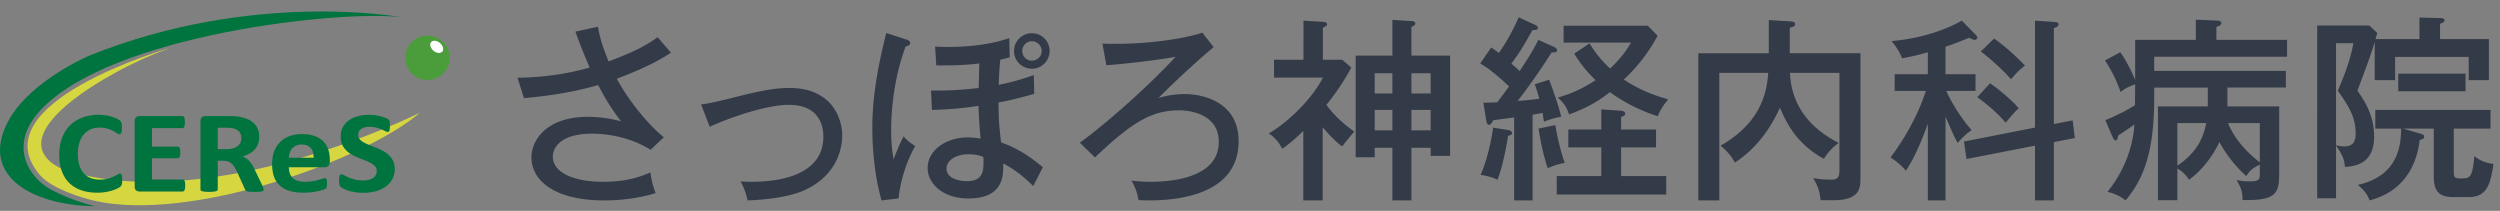
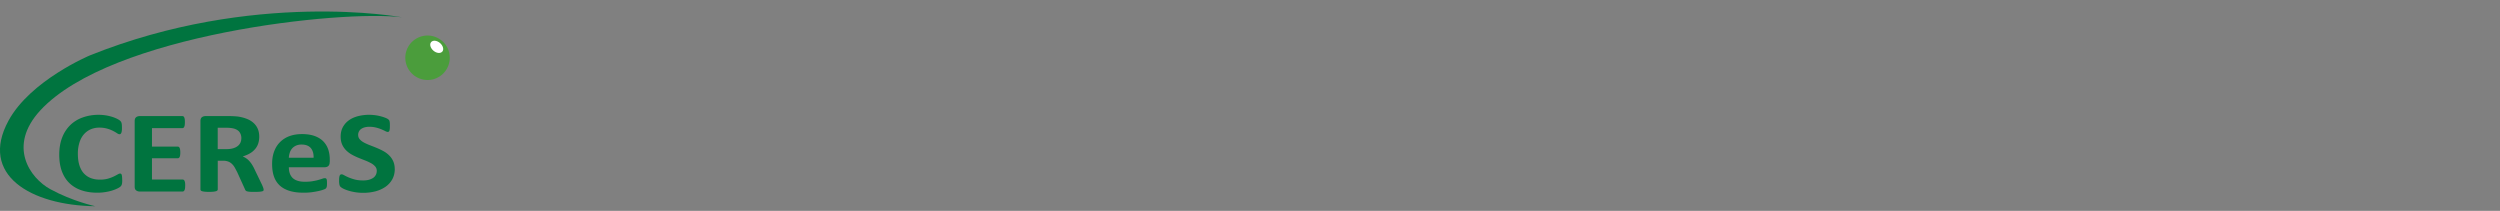
<svg xmlns="http://www.w3.org/2000/svg" width="332" height="28" fill="none">
  <rect width="100%" height="100%" fill="#808080" stroke="none" />
  <g clip-path="url(#clip0_2234_32713)">
    <path d="M53.385 2.298S33.693-1.383 11.922 7.363c0 0-7.882 3.3-10.794 8.666-3.92 7.194 2.956 11.251 11.527 11.358 0 0-3.012-.645-5.967-2.26-2.698-1.472-5.735-5.71-1.321-10.482C14.722 4.54 45.427 1.278 53.385 2.298z" fill="#00743F" />
-     <path d="M22.46 6.405S-3 13.705 5.334 23.28c1.478 1.697 5.16 2.905 7.194 3.375 12.61 2.893 35.713-5.24 43.227-11.683 0 0-27.142 13.599-46.84 7.707 0 0-8.815-2.523 1.772-10.15 0 0 4.896-3.65 11.777-6.11l-.006-.013z" fill="#D6D740" />
    <path d="M59.65 7.007a2.952 2.952 0 01-2.205 3.543 2.96 2.96 0 01-3.543-2.21 2.951 2.951 0 012.21-3.544 2.952 2.952 0 013.544 2.21h-.007z" fill="#4B9D3C" />
    <path d="M58.738 6.85c-.244.282-.77.232-1.177-.119-.407-.35-.551-.858-.307-1.14.238-.281.764-.231 1.177.12.407.35.545.857.313 1.139h-.006z" fill="#fff" />
    <path d="M16.232 23.912c0 .131 0 .238-.012.325-.007.088-.025.17-.038.232a1.053 1.053 0 01-.069.169.943.943 0 01-.138.156 1.7 1.7 0 01-.37.226 4.583 4.583 0 01-.675.27c-.263.087-.57.156-.908.212a6.737 6.737 0 01-1.108.088c-.777 0-1.478-.107-2.098-.32a4.221 4.221 0 01-1.59-.945c-.438-.42-.77-.946-1.008-1.578-.232-.632-.35-1.365-.35-2.198 0-.832.124-1.609.381-2.266a4.64 4.64 0 011.077-1.666 4.54 4.54 0 011.66-1.02 6.247 6.247 0 012.128-.35 6.07 6.07 0 011.715.25c.251.075.47.162.67.256.2.1.339.182.414.25a.784.784 0 01.163.176.57.57 0 01.068.175c.02.076.032.157.038.257.006.1.013.22.013.363 0 .157 0 .288-.02.395a.9.9 0 01-.062.263.356.356 0 01-.106.15.213.213 0 01-.138.044c-.088 0-.2-.044-.332-.138a4.863 4.863 0 00-.52-.3 4.227 4.227 0 00-.763-.301 3.693 3.693 0 00-1.052-.138 2.84 2.84 0 00-1.203.244 2.57 2.57 0 00-.901.695c-.25.301-.438.664-.564 1.096a4.9 4.9 0 00-.194 1.446c0 .589.07 1.096.207 1.528.138.432.332.783.588 1.065.257.275.558.488.92.626.358.137.765.206 1.21.206a4.02 4.02 0 001.057-.125 5.51 5.51 0 00.764-.282c.213-.106.388-.194.526-.275.138-.082.244-.125.32-.125a.28.28 0 01.137.03c.038.02.063.064.088.126.025.063.038.15.05.257.012.113.019.257.019.444l.006.007zm8.358.72c0 .15-.006.275-.018.375a.757.757 0 01-.07.244.35.35 0 01-.106.138.244.244 0 01-.144.044h-5.685a.782.782 0 01-.488-.15c-.132-.1-.194-.263-.194-.495V16.06c0-.225.069-.388.194-.494.131-.1.294-.15.488-.15h5.654c.05 0 .1.012.138.037a.32.32 0 01.106.138c.032.062.05.144.07.25.012.1.018.226.018.382 0 .144-.006.27-.019.37a.76.76 0 01-.069.244.351.351 0 01-.106.137.225.225 0 01-.138.044h-4.038v2.448H23.6c.05 0 .1.013.144.044a.283.283 0 01.107.132c.03.056.05.137.069.238.012.1.024.225.024.369s-.006.275-.024.37a.716.716 0 01-.07.237.306.306 0 01-.106.125.291.291 0 01-.144.038h-3.418v2.824h4.076c.05 0 .1.012.144.044a.303.303 0 01.106.137.96.96 0 01.069.244c.012.1.019.226.019.376l-.007-.012zm10.426.538a.327.327 0 01-.031.144c-.025.038-.081.069-.17.094a2.006 2.006 0 01-.387.056c-.17.013-.401.02-.689.02-.244 0-.438 0-.588-.02a1.784 1.784 0 01-.345-.056.358.358 0 01-.181-.106.536.536 0 01-.088-.157l-1.014-2.235c-.126-.25-.245-.476-.357-.676a2.085 2.085 0 00-.389-.489 1.479 1.479 0 00-.494-.3 1.86 1.86 0 00-.645-.1h-.72v3.813c0 .05-.019.1-.056.137a.378.378 0 01-.188.1 2.595 2.595 0 01-.35.063 6.354 6.354 0 01-1.115 0 1.866 1.866 0 01-.357-.063c-.088-.024-.15-.056-.182-.1a.233.233 0 01-.05-.137V16.06c0-.225.069-.388.194-.494.132-.1.294-.15.489-.15h2.93a12.147 12.147 0 011.258.05 5.23 5.23 0 011.227.294c.364.137.677.319.927.544.257.226.445.489.582.796.132.306.2.657.2 1.058 0 .338-.05.638-.143.92a2.17 2.17 0 01-.426.739 2.544 2.544 0 01-.689.563 3.987 3.987 0 01-.939.389c.17.075.326.162.476.263.15.1.288.225.42.375.13.144.256.313.369.501.119.188.232.4.338.639l.952 1.972c.087.194.144.338.175.432a.672.672 0 01.044.213l.012.006zm-2.961-6.8c0-.331-.088-.607-.257-.838-.169-.226-.444-.389-.833-.483a4.939 4.939 0 00-.4-.062 7.345 7.345 0 00-.62-.025h-1.033v2.842h1.17c.326 0 .614-.037.858-.106s.451-.17.614-.294c.163-.126.288-.276.37-.451.08-.175.124-.37.124-.589l.007.007zm11.727 3.144c0 .238-.057.413-.176.526-.119.112-.288.169-.494.169h-4.753c0 .294.038.563.12.801.08.238.206.445.375.614.175.169.395.294.664.382.269.087.594.131.977.131.381 0 .72-.025 1.014-.075.294-.05.544-.1.757-.163a7.21 7.21 0 00.532-.163c.138-.05.257-.075.345-.075a.29.29 0 01.131.025c.038.019.063.05.088.094a.616.616 0 01.05.194c.006.088.013.194.013.32 0 .112 0 .212-.007.288 0 .081-.012.15-.025.206a.644.644 0 01-.05.144.748.748 0 01-.094.113c-.037.037-.144.087-.313.144a4.615 4.615 0 01-.645.181 11.06 11.06 0 01-.901.157 8.486 8.486 0 01-1.083.063c-.695 0-1.303-.075-1.822-.232-.52-.157-.958-.388-1.309-.701a2.908 2.908 0 01-.783-1.19c-.175-.482-.256-1.04-.256-1.69 0-.652.087-1.165.269-1.66.181-.494.444-.908.789-1.252a3.442 3.442 0 011.252-.789c.495-.181 1.046-.269 1.665-.269.652 0 1.209.088 1.678.257.464.169.846.407 1.14.707.294.3.513.658.657 1.07.138.414.207.865.207 1.347v.307l-.012.019zm-2.135-.558c.018-.544-.107-.976-.37-1.29-.263-.313-.676-.469-1.227-.469a1.76 1.76 0 00-.733.138 1.537 1.537 0 00-.52.375 1.57 1.57 0 00-.312.558 2.44 2.44 0 00-.126.682h3.288v.006zm10.78 1.472c0 .526-.113.989-.332 1.383a2.98 2.98 0 01-.902.996c-.382.263-.82.463-1.327.601a6.5 6.5 0 01-1.628.2 6.57 6.57 0 01-1.09-.087 6.476 6.476 0 01-.889-.207 4.505 4.505 0 01-.645-.25 1.828 1.828 0 01-.369-.232.564.564 0 01-.163-.288 2.358 2.358 0 01-.05-.545c0-.162 0-.294.019-.4a1.15 1.15 0 01.056-.263.291.291 0 01.107-.144.302.302 0 01.15-.044c.082 0 .194.044.344.125.15.088.339.182.576.282.232.1.514.2.833.282.326.087.695.125 1.12.125.283 0 .533-.032.752-.088.22-.063.407-.144.564-.25.156-.107.275-.244.357-.401a1.17 1.17 0 00.125-.532.872.872 0 00-.207-.583 2.026 2.026 0 00-.545-.432 6.734 6.734 0 00-.763-.356c-.288-.113-.583-.226-.883-.351a8.162 8.162 0 01-.883-.42 3.443 3.443 0 01-.764-.563 2.55 2.55 0 01-.544-.777c-.138-.3-.207-.657-.207-1.076 0-.482.1-.902.3-1.265.2-.363.47-.664.814-.908.338-.238.745-.42 1.209-.538a5.92 5.92 0 011.471-.176 6.14 6.14 0 011.559.207c.232.062.438.131.62.206.181.076.3.144.357.195.056.05.1.094.119.131a.542.542 0 01.05.144c.012.056.025.132.031.226.006.087.006.2.006.338 0 .15 0 .275-.012.381a1.25 1.25 0 01-.044.257.27.27 0 01-.088.144c-.037.031-.087.044-.156.044s-.17-.037-.307-.106c-.138-.076-.313-.15-.513-.238a4.94 4.94 0 00-.708-.232 3.557 3.557 0 00-.883-.106 2.3 2.3 0 00-.657.081 1.489 1.489 0 00-.47.225.927.927 0 00-.281.345.984.984 0 00-.094.425c0 .22.069.414.206.576.138.163.32.307.551.433.232.125.495.244.783.356.294.113.589.226.889.351.3.125.601.263.89.42.293.156.55.344.776.563.225.22.413.476.55.776.138.295.213.645.213 1.046l.007-.006z" fill="#00743F" />
  </g>
-   <path d="M76.413 4.202l2.997-.652c.313 1.773.704 2.815 1.407 4.613 2.424-.938 4.51-1.746 6.516-3.231.938 1.12 1.043 1.225 1.772 2.059-1.72 1.172-4.092 2.293-7.193 3.466 1.772 3.284 4.561 6.463 6.255 7.766l-1.772 1.668c-2.242-1.407-5.082-2.137-7.74-2.137-4.327 0-5.24 1.929-5.24 3.05 0 2.085 2.737 3.336 6.673 3.336 3.31 0 5.056-.73 6.307-1.252.078.913.339 1.93.677 2.763-3.205.964-6.124.964-6.854.964-6.672 0-9.643-2.71-9.643-5.707 0-2.32 2.033-5.395 7.48-5.395 2.11 0 3.727.417 4.43.6-.781-1.017-1.694-2.216-3.049-4.822-3.91 1.146-7.48 1.511-9.851 1.746l-.86-2.71c4.821-.079 7.975-.913 9.59-1.356a69.85 69.85 0 01-1.902-4.77zm17.839 12.64l-1.146-2.971c.807-.104 1.59-.235 3.857-.808 3.466-.86 5.551-1.381 7.897-1.381 5.499 0 6.984 3.91 6.984 6.307 0 1.485-.521 5.16-4.899 7.219-2.633 1.251-7.011 1.381-7.663 1.407-.286-1.303-.677-2.058-.938-2.528.39.026.808.053 1.46.053 2.371 0 9.538-.313 9.538-5.995 0-1.147-.339-4.222-4.587-4.222-3.362 0-8.913 2.137-10.503 2.92zm43.041-6.88l.052 2.502c-2.45.703-3.857.99-4.743 1.146.026 2.294.052 2.737.339 5.291.834.313 2.84 1.016 5.551 3.31-.209.417-1.095 2.137-1.277 2.502-.443-.443-2.033-2.033-3.988-2.997.026 1.537.104 4.639-4.639 4.639-3.258 0-5.395-1.877-5.395-4.04 0-2.372 2.45-4.066 5.317-4.066.547 0 1.173.079 1.72.157-.156-1.408-.234-2.92-.287-4.353-2.554.417-4.769.496-6.176.548l-.131-2.58c1.408 0 3.336.026 6.333-.34l.079-3.257c-1.929.235-3.779.287-5.708.26l-.156-2.501c.417.026.912.052 1.668.052 4.508 0 7.089-.808 8.183-1.173l.052 2.554c-.677.182-.886.235-1.251.313-.078.808-.156 1.72-.208 3.336a31.332 31.332 0 004.665-1.303zm-6.698 10.894c-.287-.13-.886-.365-1.981-.365-1.824 0-2.919.912-2.919 1.876 0 1.564 2.216 1.694 2.659 1.694 2.215 0 2.319-1.303 2.241-3.205zm6.437-16.446a2.358 2.358 0 110 4.717c-1.303 0-2.371-1.042-2.371-2.345a2.363 2.363 0 012.371-2.372zm0 1.069c-.703 0-1.277.573-1.277 1.303a1.28 1.28 0 001.277 1.277c.704 0 1.303-.573 1.303-1.277 0-.756-.625-1.303-1.303-1.303zm-19.338-1.095l2.737.886c.182.053.443.209.443.444 0 .338-.417.416-.6.443-1.928 5.16-1.928 10.19-1.928 11.337 0 1.642.182 2.762.312 3.674.157-.417.861-2.189 1.356-3.075.365.521.964.938 1.537 1.303-1.303 2.215-2.059 5.108-2.215 6.959l-2.267.26c-.86-3.023-1.225-6.515-1.225-9.669 0-4.613.938-8.86 1.85-12.562zm41.973-.052l1.512 1.929c-1.486 1.199-4.978 4.352-7.324 6.75.73-.209 1.851-.521 3.493-.521 2.502 0 7.141 1.12 7.141 6.255 0 6.906-7.584 7.87-11.885 7.87-.677 0-1.068-.026-1.407-.052-.209-1.094-.391-1.563-.938-2.58a20.08 20.08 0 002.554.157c3.127 0 9.043-.652 9.043-5.291 0-3.883-4.196-4.196-5.186-4.196-3.518 0-6.073 1.303-11.259 6.255l-2.007-1.955c3.858-2.815 9.305-7.714 12.719-11.415-2.398.469-7.637 1.042-9.2 1.12l-.522-2.866c6.542.234 11.911-.939 13.266-1.46zm27.769 15.298v6.985h-2.529v-6.984h-2.345v1.25h-2.528v-13.5h4.873V2.638l2.529.157c.208 0 .521.078.521.312 0 .235-.261.365-.521.47V7.38h5.134V20.7h-2.58v-1.068h-2.554zm0-5.03v2.711h2.554v-2.71h-2.554zm-2.529 2.711v-2.71h-2.345v2.71h2.345zm2.529-7.584v2.684h2.554V9.727h-2.554zm-2.529 2.684V9.727h-2.345v2.684h2.345zm-9.252 4.483v9.721h-2.58V17.39c-1.407 1.382-2.111 1.877-2.788 2.372-.417-.808-.991-1.538-1.799-2.033 2.971-1.746 6.021-5.03 7.193-7.428h-6.489V7.93h3.909V2.742l2.58.157c.235.026.548.078.548.313 0 .13-.052.208-.183.286-.13.078-.286.13-.365.183v4.248h2.555l1.224 1.042c-1.016 1.903-2.215 3.597-3.309 4.952.651.938 2.006 2.398 3.7 3.545a47.482 47.482 0 00-1.615 1.98c-.965-.73-1.825-1.642-2.581-2.554zm28.63-11.598l2.111.939c.182.078.391.26.391.443 0 .313-.495.286-.73.286a86.644 86.644 0 01-4.509 6.438c1.434-.104 1.59-.13 2.867-.287a22.332 22.332 0 00-.599-1.928l1.902-.6c.547 1.408 1.251 3.414 1.616 4.926-.339.052-.99.13-2.293.651-.079-.52-.131-.755-.183-1.172-.808.156-.912.182-1.329.234v11.39h-2.45V15.59c-.443.078-2.398.313-2.789.391-.104.209-.286.6-.573.6-.235 0-.313-.418-.339-.548l-.391-2.398c.313 0 .469 0 1.851-.052.808-1.094 1.068-1.407 1.563-2.11-2.215-2.086-3.153-2.633-3.831-3.05l1.46-2.111c.469.313.703.47 1.016.73a26.815 26.815 0 002.633-4.744l2.267 1.043c.182.078.287.208.287.39 0 .287-.496.261-.73.261-1.121 2.033-1.642 2.893-2.789 4.457.6.521.834.73 1.095.99.886-1.355 1.772-2.684 2.476-4.143zm10.998 14.283v3.805h5.994v2.45h-14.542v-2.45h5.916v-3.805h-4.379v-2.372h4.379v-2.684l2.632.182c.261.026.547.156.547.39 0 .21-.182.34-.547.418v1.694h4.639v2.372h-4.639zM209.054 7.12l2.033-1.355c.417.651 1.277 2.006 2.736 3.336 1.642-1.538 2.346-2.737 2.789-3.44h-8.965V3.42h11.18l1.304 1.33c-.47.86-1.799 3.31-4.483 5.811 2.111 1.407 3.987 2.085 5.89 2.632-.782.939-1.121 1.564-1.381 2.242-2.216-.678-4.666-1.929-6.36-3.206-1.824 1.46-3.518 2.268-5.421 2.971-.364-1.068-.703-1.537-1.511-2.241 1.511-.443 3.049-1.017 5.03-2.32a16.998 16.998 0 01-2.841-3.518zm-4.743 9.956l2.241-.47c.209 1.408.782 3.806 1.251 5.03-.964.157-1.798.496-2.267.704-.626-1.954-.86-3.101-1.225-5.264zm-6.021-.13l2.085.338c.157.026.443.209.443.391 0 .209-.338.339-.547.365-.313 2.059-.886 4.56-1.407 5.838-.313-.157-.86-.443-2.242-.652.808-1.824 1.382-4.274 1.668-6.28zm39.393-9.877h9.382V23.67c0 1.2 0 2.92-3.544 2.92h-1.746c-.157-1.33-.339-1.825-.991-2.946a11.64 11.64 0 002.32.209c.599 0 1.173 0 1.173-1.173V9.675h-6.568c.104 1.564.365 6.177 6.464 9.304-.704.521-1.304 1.069-1.955 2.111-3.466-1.876-4.926-4.56-5.838-6.802-1.147 2.58-3.101 5.473-5.994 7.297-.469-.86-.913-1.407-1.903-2.241 5.473-3.101 6.177-7.245 6.333-9.67h-6.489v16.941h-2.789V7.07h9.356V2.664l2.998.183c.234.026.495.078.495.365 0 .286-.209.338-.704.469v3.388zm20.68 8.418v11.128h-2.346v-10.19c-.547 1.538-1.563 4.222-2.919 6.255-.677-.86-1.746-1.59-2.033-1.772 2.528-3.388 3.962-6.568 4.692-8.835h-4.144V9.857h4.404V6.938c-1.459.443-2.632.652-3.414.808a8.352 8.352 0 00-1.407-2.293c3.153-.26 6.62-1.173 9.33-2.71l1.876 1.902c.105.104.183.235.183.365 0 .078-.078.287-.339.287-.156 0-.573-.183-.756-.287-.782.339-1.694.703-3.127 1.199v3.648h3.987v2.216h-3.883c.6 1.381 1.877 3.518 3.362 5.212-.756.521-1.147.912-1.85 1.694-.443-.756-.73-1.46-1.616-3.492zm14.386.99l2.502-.495.287 2.346-2.789.547v7.74h-2.502v-7.271l-9.095 1.772-.339-2.32 9.434-1.85V2.742l2.685.183c.208.026.443.052.443.313 0 .286-.339.39-.626.495v12.744zm-9.695-9.643l1.772-1.72c1.981 1.433 3.44 2.919 4.092 3.597-.652.469-1.381 1.225-1.85 1.824-1.512-1.746-3.727-3.492-4.014-3.7zm-.469 6.073l1.694-1.85c1.016.703 2.684 2.032 3.805 3.31a19.348 19.348 0 00-1.72 1.928c-1.147-1.303-2.163-2.19-3.779-3.388zm26.569 9.46v4.222h-2.58V14.132h6.62V11.63h-7.115v1.329c0 7.089-1.329 10.711-3.805 13.656-.808-.625-1.356-.86-2.398-1.146 1.459-1.773 3.336-4.978 3.57-8.94-.703.522-1.277.886-2.163 1.486-.052.339-.104.625-.339.625-.182 0-.312-.286-.417-.495l-.938-2.19c2.085-.833 3.779-1.876 3.936-1.98 0-.443.026-2.397.026-2.788-1.225.469-1.486.677-1.929 1.042-.365-1.042-1.016-2.632-2.085-4.196l2.033-1.095c.886 1.2 1.694 2.972 1.981 3.701V5.297h8.053V2.611l2.919.13c.261 0 .469.13.469.34 0 .182-.13.338-.652.494v1.72h9.383v2.242h-17.644v1.876h17.487v2.216H295.8v2.502h6.88v8.626c0 2.867-.234 3.91-4.873 3.805.026-1.146-.287-1.824-.808-2.658.391.078.912.182 1.72.182 1.199 0 1.381-.182 1.381-.938v-1.277c-.938.443-1.277.73-1.798 1.512a16.907 16.907 0 01-3.571-4.535c-.443 1.016-1.772 3.388-4.039 5.03-.313-.521-.756-1.043-1.538-1.512zm10.946-6.02h-4.222c.73 1.746 1.981 3.466 4.222 5.212v-5.212zm-10.946 0v5.655c3.101-2.058 3.623-4.587 3.831-5.655h-3.831zm26.31-11.155h5.838V2.325l2.789.079c.339 0 .547.078.547.286 0 .235-.287.365-.599.47v2.032h6.489v5.447h-2.684V7.564h-9.774v3.075h-2.71V5.557c-.521 1.746-.704 2.241-2.294 6.49.965 1.355 2.216 3.31 2.216 6.046 0 1.955-.652 3.962-3.884 4.066-.078-1.069-.338-1.59-1.172-2.841v7.01h-2.502V3.395h6.932l1.043.99c-.052.183-.131.47-.235.808zm-2.945.548h-2.293v13.552c.312.078.729.156 1.042.156 1.277 0 1.564-.703 1.564-1.72 0-2.32-1.095-3.857-2.372-5.681.547-1.277 1.694-3.962 2.059-6.307zm14.908 6.385h-8.94V9.779h8.94v2.346zm-8.288 4.952l2.215.651c.365.104.574.156.574.443 0 .209-.183.339-.6.417-.156 1.355-.834 6.516-6.646 8.027-.313-.86-.86-1.485-1.563-2.058 5.525-1.252 5.707-5.447 5.759-7.48h-3.44V14.6h15.299v2.476h-4.874v5.707c0 .73.078.912.886.912 1.303 0 1.564-.052 1.85-2.97.339.286 1.043.86 2.528 1.042-.39 2.945-1.016 4.404-3.283 4.404h-2.085c-2.059 0-2.554-1.042-2.554-2.736v-6.36h-4.066z" fill="#343B48" />
  <defs>
    <clipPath id="clip0_2234_32713">
      <path fill="#fff" transform="translate(0 1.528)" d="M0 0h59.725v25.858H0z" />
    </clipPath>
  </defs>
</svg>